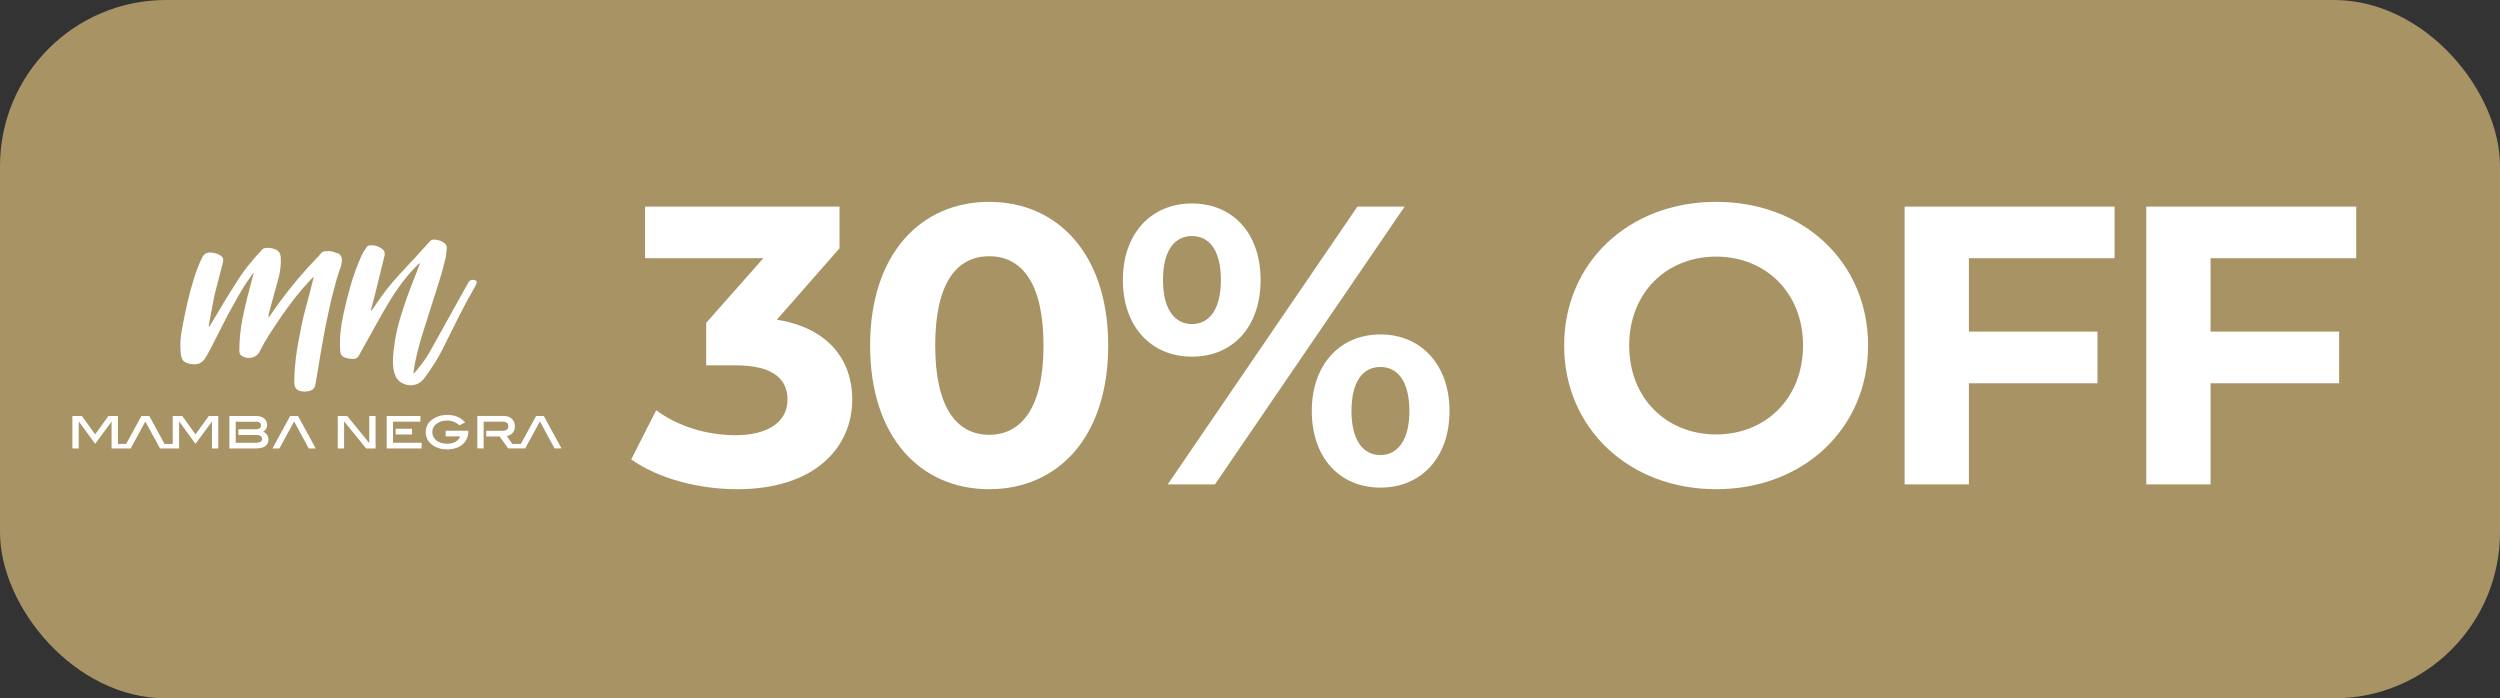
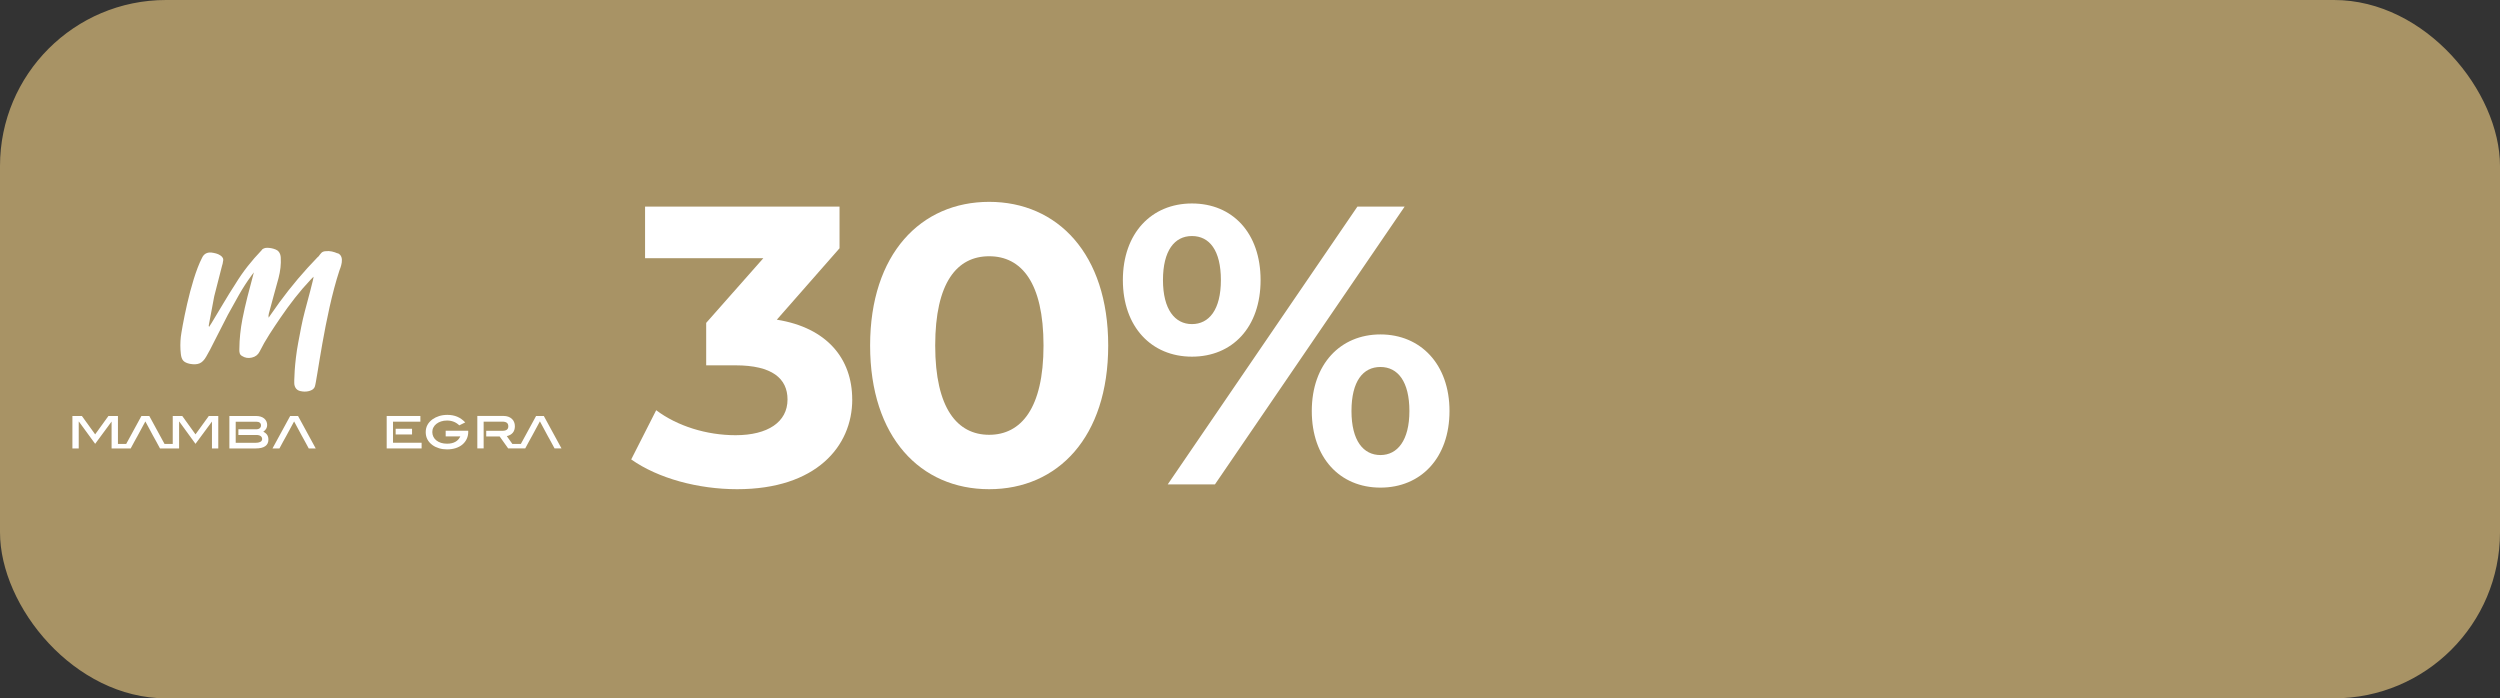
<svg xmlns="http://www.w3.org/2000/svg" id="Capa_2" data-name="Capa 2" viewBox="0 0 680.2 190">
  <rect x="0" y="0" width="680.2" height="190" fill="#333333" stroke="none" />
  <defs>
    <style>
      .cls-1 {
        fill: #a89365;
      }

      .cls-2 {
        fill: #fff;
      }
    </style>
  </defs>
  <g id="Capa_1-2" data-name="Capa 1">
    <g>
      <rect class="cls-1" width="680.2" height="190" rx="45.18" ry="45.18" />
      <g>
        <path class="cls-2" d="M231.88,108.7c0,12.74-9.83,24.4-31.31,24.4-10.58,0-21.49-2.92-28.83-8.1l6.8-13.39c5.72,4.32,13.71,6.8,21.59,6.8,8.75,0,14.14-3.56,14.14-9.72,0-5.72-4.21-9.29-14.14-9.29h-7.99v-11.55l15.55-17.6h-32.18v-14.04h52.91v11.34l-17.06,19.43c13.6,2.16,20.51,10.58,20.51,21.7Z" />
        <path class="cls-2" d="M236.74,94.01c0-24.94,13.82-39.09,32.39-39.09s32.39,14.14,32.39,39.09-13.71,39.09-32.39,39.09-32.39-14.14-32.39-39.09ZM283.92,94.01c0-17.17-6.05-24.29-14.79-24.29s-14.68,7.13-14.68,24.29,6.05,24.29,14.68,24.29,14.79-7.13,14.79-24.29Z" />
        <path class="cls-2" d="M305.51,76.2c0-12.74,7.77-20.84,18.79-20.84s18.68,7.99,18.68,20.84-7.67,20.84-18.68,20.84-18.79-8.1-18.79-20.84ZM332.18,76.2c0-8.1-3.13-11.98-7.88-11.98s-7.88,3.99-7.88,11.98,3.24,11.98,7.88,11.98,7.88-3.89,7.88-11.98ZM369.32,56.22h12.85l-51.61,75.58h-12.85l51.61-75.58ZM356.91,111.83c0-12.74,7.77-20.84,18.68-20.84s18.79,8.1,18.79,20.84-7.77,20.84-18.79,20.84-18.68-8.1-18.68-20.84ZM383.47,111.83c0-7.99-3.13-11.98-7.88-11.98s-7.88,3.89-7.88,11.98,3.24,11.98,7.88,11.98,7.88-4,7.88-11.98Z" />
-         <path class="cls-2" d="M425.57,94.01c0-22.46,17.49-39.09,41.35-39.09s41.35,16.52,41.35,39.09-17.6,39.09-41.35,39.09-41.35-16.63-41.35-39.09ZM490.57,94.01c0-14.36-10.15-24.19-23.65-24.19s-23.65,9.83-23.65,24.19,10.15,24.19,23.65,24.19,23.65-9.83,23.65-24.19Z" />
-         <path class="cls-2" d="M535.7,70.26v19.97h34.98v14.04h-34.98v27.53h-17.49V56.22h57.12v14.04h-39.62Z" />
-         <path class="cls-2" d="M601.45,70.26v19.97h34.98v14.04h-34.98v27.53h-17.49V56.22h57.12v14.04h-39.62Z" />
      </g>
      <g>
        <g>
          <path class="cls-2" d="M91.85,68.94c-1.02-.44-2.07-.75-3.3-.59-.47.03-.84.17-1.1.44-.26.27-.51.59-.75.94l-.31.27-2.73,2.91c-3.55,3.91-6.88,8.13-9.97,12.66l-.6.87c-.07-.42-.04-.81.07-1.16.42-1.65.86-3.26,1.31-4.85.45-1.58.89-3.18,1.32-4.79.5-1.91.7-3.76.6-5.55-.03-.64-.21-1.16-.53-1.58-.18-.25-.45-.45-.8-.6-.35-.15-.73-.27-1.14-.36-.41-.08-.82-.13-1.23-.13-.41,0-.73.07-.98.21-.25.1-.44.26-.55.48-1.34,1.4-2.6,2.84-3.78,4.34-1.18,1.5-2.28,3.09-3.31,4.77-1.15,1.77-2.25,3.55-3.31,5.34-1.06,1.79-2.14,3.59-3.24,5.4l-.65,1c-.05-.12-.08-.25-.08-.38.27-1.34.52-2.67.75-3.99.23-1.32.48-2.65.75-3.99.35-1.43.71-2.85,1.09-4.26.37-1.41.74-2.83,1.09-4.26.08-.17.12-.34.13-.49.01-.15.04-.29.07-.42.11-.39.09-.72-.05-.99-.14-.27-.37-.5-.68-.7-.36-.24-.74-.41-1.15-.52-.41-.11-.83-.19-1.26-.25-1.2-.11-2.06.37-2.55,1.42-3.3,6.37-5.6,19.93-5.78,21.48-.17,1.55-.18,3.11,0,4.68.09.85.31,1.47.68,1.86.36.39.96.67,1.78.84,1.04.2,1.9.16,2.59-.11.69-.27,1.31-.89,1.86-1.86.35-.62.7-1.25,1.05-1.89.35-.64.68-1.29.99-1.95.66-1.28,1.3-2.53,1.92-3.76.62-1.23,1.26-2.48,1.92-3.76,1.01-1.85,2.03-3.67,3.04-5.46,1.02-1.79,2.14-3.53,3.38-5.22l.66-.87s-1.26,4.75-1.76,6.7c-.5,1.95-.94,3.94-1.35,5.97-.27,1.38-.47,2.75-.61,4.11-.14,1.36-.22,2.74-.23,4.15-.03.34,0,.68.09,1.02.08.34.3.61.65.8.8.51,1.68.66,2.65.43.97-.22,1.67-.75,2.1-1.59.81-1.62,1.7-3.19,2.67-4.7.97-1.5,1.96-3.01,3-4.52,1.27-1.86,2.58-3.67,3.95-5.41,1.36-1.74,2.81-3.42,4.35-5.05l.73-.74c.06.38-1.63,6.65-2.38,9.43-.75,2.78-1.24,5.63-1.79,8.5-1.04,5.44-1.16,10.91-1.05,11.42.18.97.72,1.57,1.63,1.77.74.17,1.44.19,2.12.05.67-.14,1.47-.43,1.8-1.22.58-1.42,2.68-19.39,6.7-31.62.17-.51,1.69-3.8-.45-4.72Z" />
-           <path class="cls-2" d="M129.72,76.59c-.05-.1-.2-.21-.47-.33-.83-.3-1.46-.05-1.89.74l-10.53,18.91c-.55.93-1.13,1.81-1.75,2.66-.62.85-1.27,1.67-1.95,2.48-.08.09-.16.17-.24.24-.08.07-.22.19-.43.37.1-.6.17-1.14.23-1.62.06-.48.14-.95.25-1.42.58-2.73,1.27-5.38,2.08-7.97.8-2.59,1.62-5.19,2.47-7.8.66-2.04,1.31-4.08,1.95-6.1.64-2.02,1.2-4.07,1.69-6.15.14-.48.24-.97.27-1.49.04-.51.08-1.01.14-1.48.1-.6-.15-1.12-.72-1.57-.76-.56-1.69-.85-2.81-.88-.47.03-.85.22-1.12.57-2.58,2.88-5.21,5.73-7.88,8.57-2.67,2.84-5.13,5.98-7.38,9.44l-.72,1c.03-.21.05-.38.07-.48.02-.11.02-.2.02-.29.25-.91.5-1.83.75-2.77.25-.93.48-1.85.69-2.76l2.21-8.97c.13-.78-.1-1.36-.67-1.76-.89-.68-1.85-1.01-2.88-1-.73-.05-1.23.19-1.5.72-.28.44-.54.87-.8,1.29-.26.42-.48.87-.67,1.35-1.11,2.54-2.03,5.1-2.76,7.69-.74,2.59-1.4,5.24-1.98,7.97-.35,1.52-.6,3.06-.75,4.63-.15,1.57-.18,3.14-.1,4.72.04.81.2,1.37.47,1.67.27.31.8.55,1.58.72.22.07.45.11.68.12.24,0,.46.03.68.06.86.04,1.46-.34,1.8-1.12l.7-1.26c1.21-2.16,2.41-4.32,3.6-6.48,1.19-2.16,2.41-4.3,3.67-6.42,1.06-1.77,2.2-3.48,3.41-5.12,1.22-1.65,2.53-3.19,3.95-4.64l1.04-1.02.13.12c-.07.26-.15.46-.23.59l-2.76,7.14c-.9,2.44-1.71,4.87-2.43,7.28-.73,2.41-1.26,4.91-1.59,7.5-.16,1.03-.26,2.07-.32,3.1-.05,1.03,0,2.05.13,3.07.13.76.35,1.47.66,2.11.31.65.82,1.18,1.53,1.62,1.1.62,2.22.83,3.34.62,1.12-.21,2.06-.81,2.82-1.79.96-1.29,1.87-2.61,2.74-3.97.87-1.35,1.65-2.73,2.34-4.14,1.43-2.9,2.86-5.77,4.29-8.6,1.43-2.84,2.95-5.64,4.55-8.42l.29-.66c.11-.3.14-.51.1-.61Z" />
        </g>
-         <path class="cls-2" d="M99.62,122.01l-6-7.37v7.37h-1.72v-8.83h2.57l6,7.37v-7.37h1.72v8.83h-2.57Z" />
        <path class="cls-2" d="M127.4,117.46c0,.72-.14,1.37-.41,1.95-.27.59-.66,1.09-1.16,1.52s-1.1.75-1.82.99c-.71.23-1.51.35-2.38.35-.78,0-1.52-.1-2.19-.31-.68-.21-1.26-.49-1.76-.85-1.24-.9-1.85-2.08-1.85-3.53s.62-2.59,1.85-3.5c.52-.37,1.12-.66,1.8-.88.68-.21,1.43-.32,2.25-.32.99,0,1.88.17,2.67.5.79.33,1.52.85,2.18,1.55l-1.62.8c-.9-.87-2.01-1.31-3.33-1.31-.59,0-1.13.08-1.62.24-.49.16-.91.38-1.27.66-.36.28-.64.62-.83,1-.2.38-.29.8-.29,1.24s.1.88.29,1.27c.19.38.46.72.81,1,.35.28.77.5,1.27.66s1.05.23,1.65.23c.9,0,1.65-.17,2.26-.51s1.05-.83,1.34-1.47h-3.98v-1.55h6.13v.27Z" />
        <polygon class="cls-2" points="81.09 113.18 78.95 113.18 74.14 122.01 76.03 122.01 77.05 120.12 77.91 118.57 80.02 114.66 82.12 118.57 82.98 120.12 84 122.01 85.9 122.01 81.09 113.18" />
        <path class="cls-2" d="M72.7,118.34c-.22-.34-.58-.64-1.06-.89.7-.46,1.05-1.07,1.05-1.81,0-.36-.07-.7-.21-1-.14-.3-.34-.56-.6-.78-.26-.22-.57-.38-.95-.5-.37-.12-.79-.18-1.26-.18h-7.26v8.83h7.17c1.14,0,2-.2,2.58-.61.58-.41.87-1,.87-1.77,0-.52-.11-.95-.33-1.29ZM70.87,120.19c-.3.18-.72.28-1.28.28h-5.46v-5.73h5.63c.4,0,.71.09.93.27.22.18.32.43.32.74s-.11.56-.34.76c-.23.19-.55.29-.96.29h-4.85v1.55h4.88c.52,0,.91.1,1.18.3.27.2.4.47.4.82,0,.31-.15.55-.44.74Z" />
        <g>
          <polygon class="cls-2" points="106.93 120.46 106.93 118.21 106.93 116.66 106.93 114.73 114.38 114.73 114.38 113.18 105.21 113.18 105.21 122.01 114.71 122.01 114.71 120.46 106.93 120.46" />
          <rect class="cls-2" x="107.65" y="116.66" width="4.46" height="1.55" />
        </g>
        <path class="cls-2" d="M148,113.18h-2.14l-4.14,7.6h-2.32l-1.51-2.12c.72-.16,1.26-.47,1.64-.93.37-.45.56-1.04.56-1.76,0-.42-.07-.8-.22-1.15-.14-.35-.35-.64-.62-.88s-.59-.43-.97-.57c-.38-.13-.8-.2-1.27-.2h-7.14v8.83h1.72v-7.28h5.05c.57,0,1,.1,1.26.31.27.2.4.53.4.97,0,.8-.52,1.21-1.57,1.21h-4.44v1.55h3.66l2.31,3.24h4.65l1.02-1.9.86-1.55,2.11-3.91,2.1,3.91.86,1.55,1.02,1.9h1.89l-4.81-8.83Z" />
        <polygon class="cls-2" points="56.81 113.18 53.19 118.18 49.59 113.18 47 113.18 47 120.78 44.76 120.78 40.62 113.18 38.48 113.18 34.34 120.78 32.09 120.78 32.09 113.18 29.5 113.18 25.89 118.18 22.28 113.18 19.7 113.18 19.7 122.01 21.42 122.01 21.42 114.75 21.46 114.69 25.89 120.76 30.32 114.75 30.36 114.69 30.36 122.01 31.29 122.01 32.09 122.01 33.67 122.01 35.09 122.01 35.56 122.01 36.58 120.12 37.44 118.57 39.55 114.66 41.65 118.57 42.51 120.12 43.53 122.01 43.87 122.01 45.42 122.01 47 122.01 47.67 122.01 48.73 122.01 48.73 114.75 48.77 114.69 53.19 120.76 57.63 114.75 57.67 114.69 57.67 122.01 59.39 122.01 59.39 113.18 56.81 113.18" />
      </g>
    </g>
  </g>
</svg>